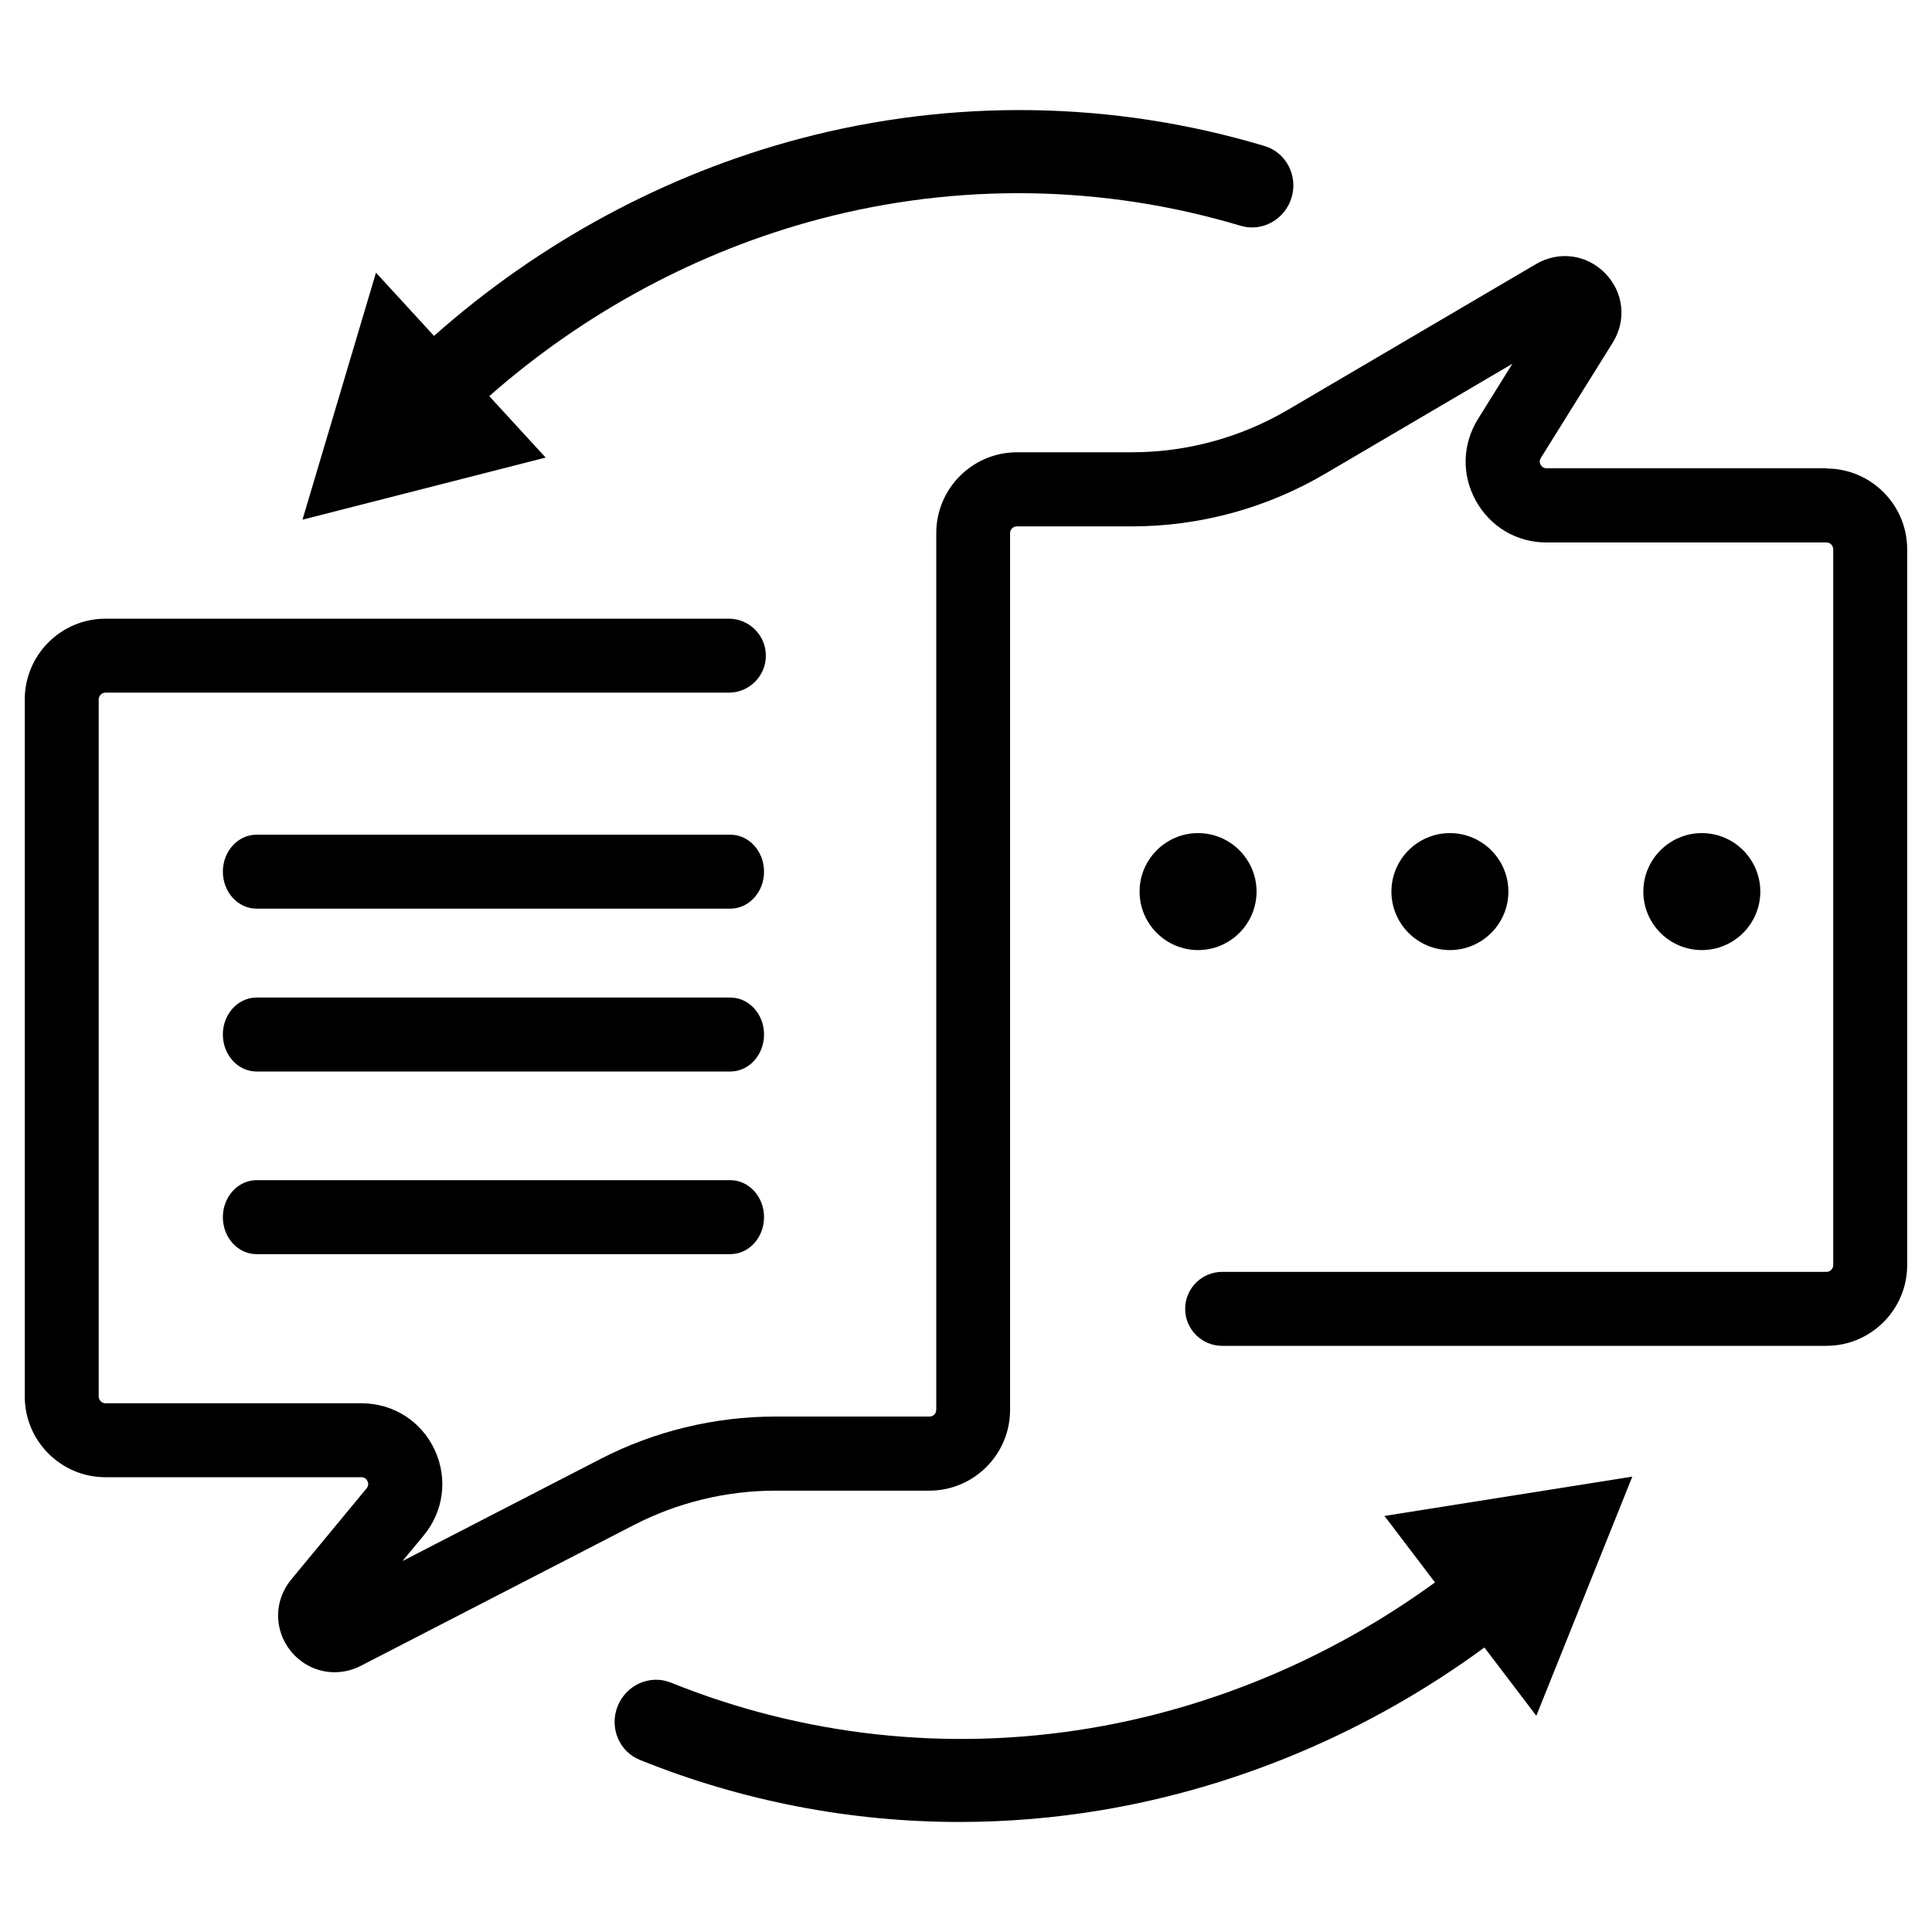
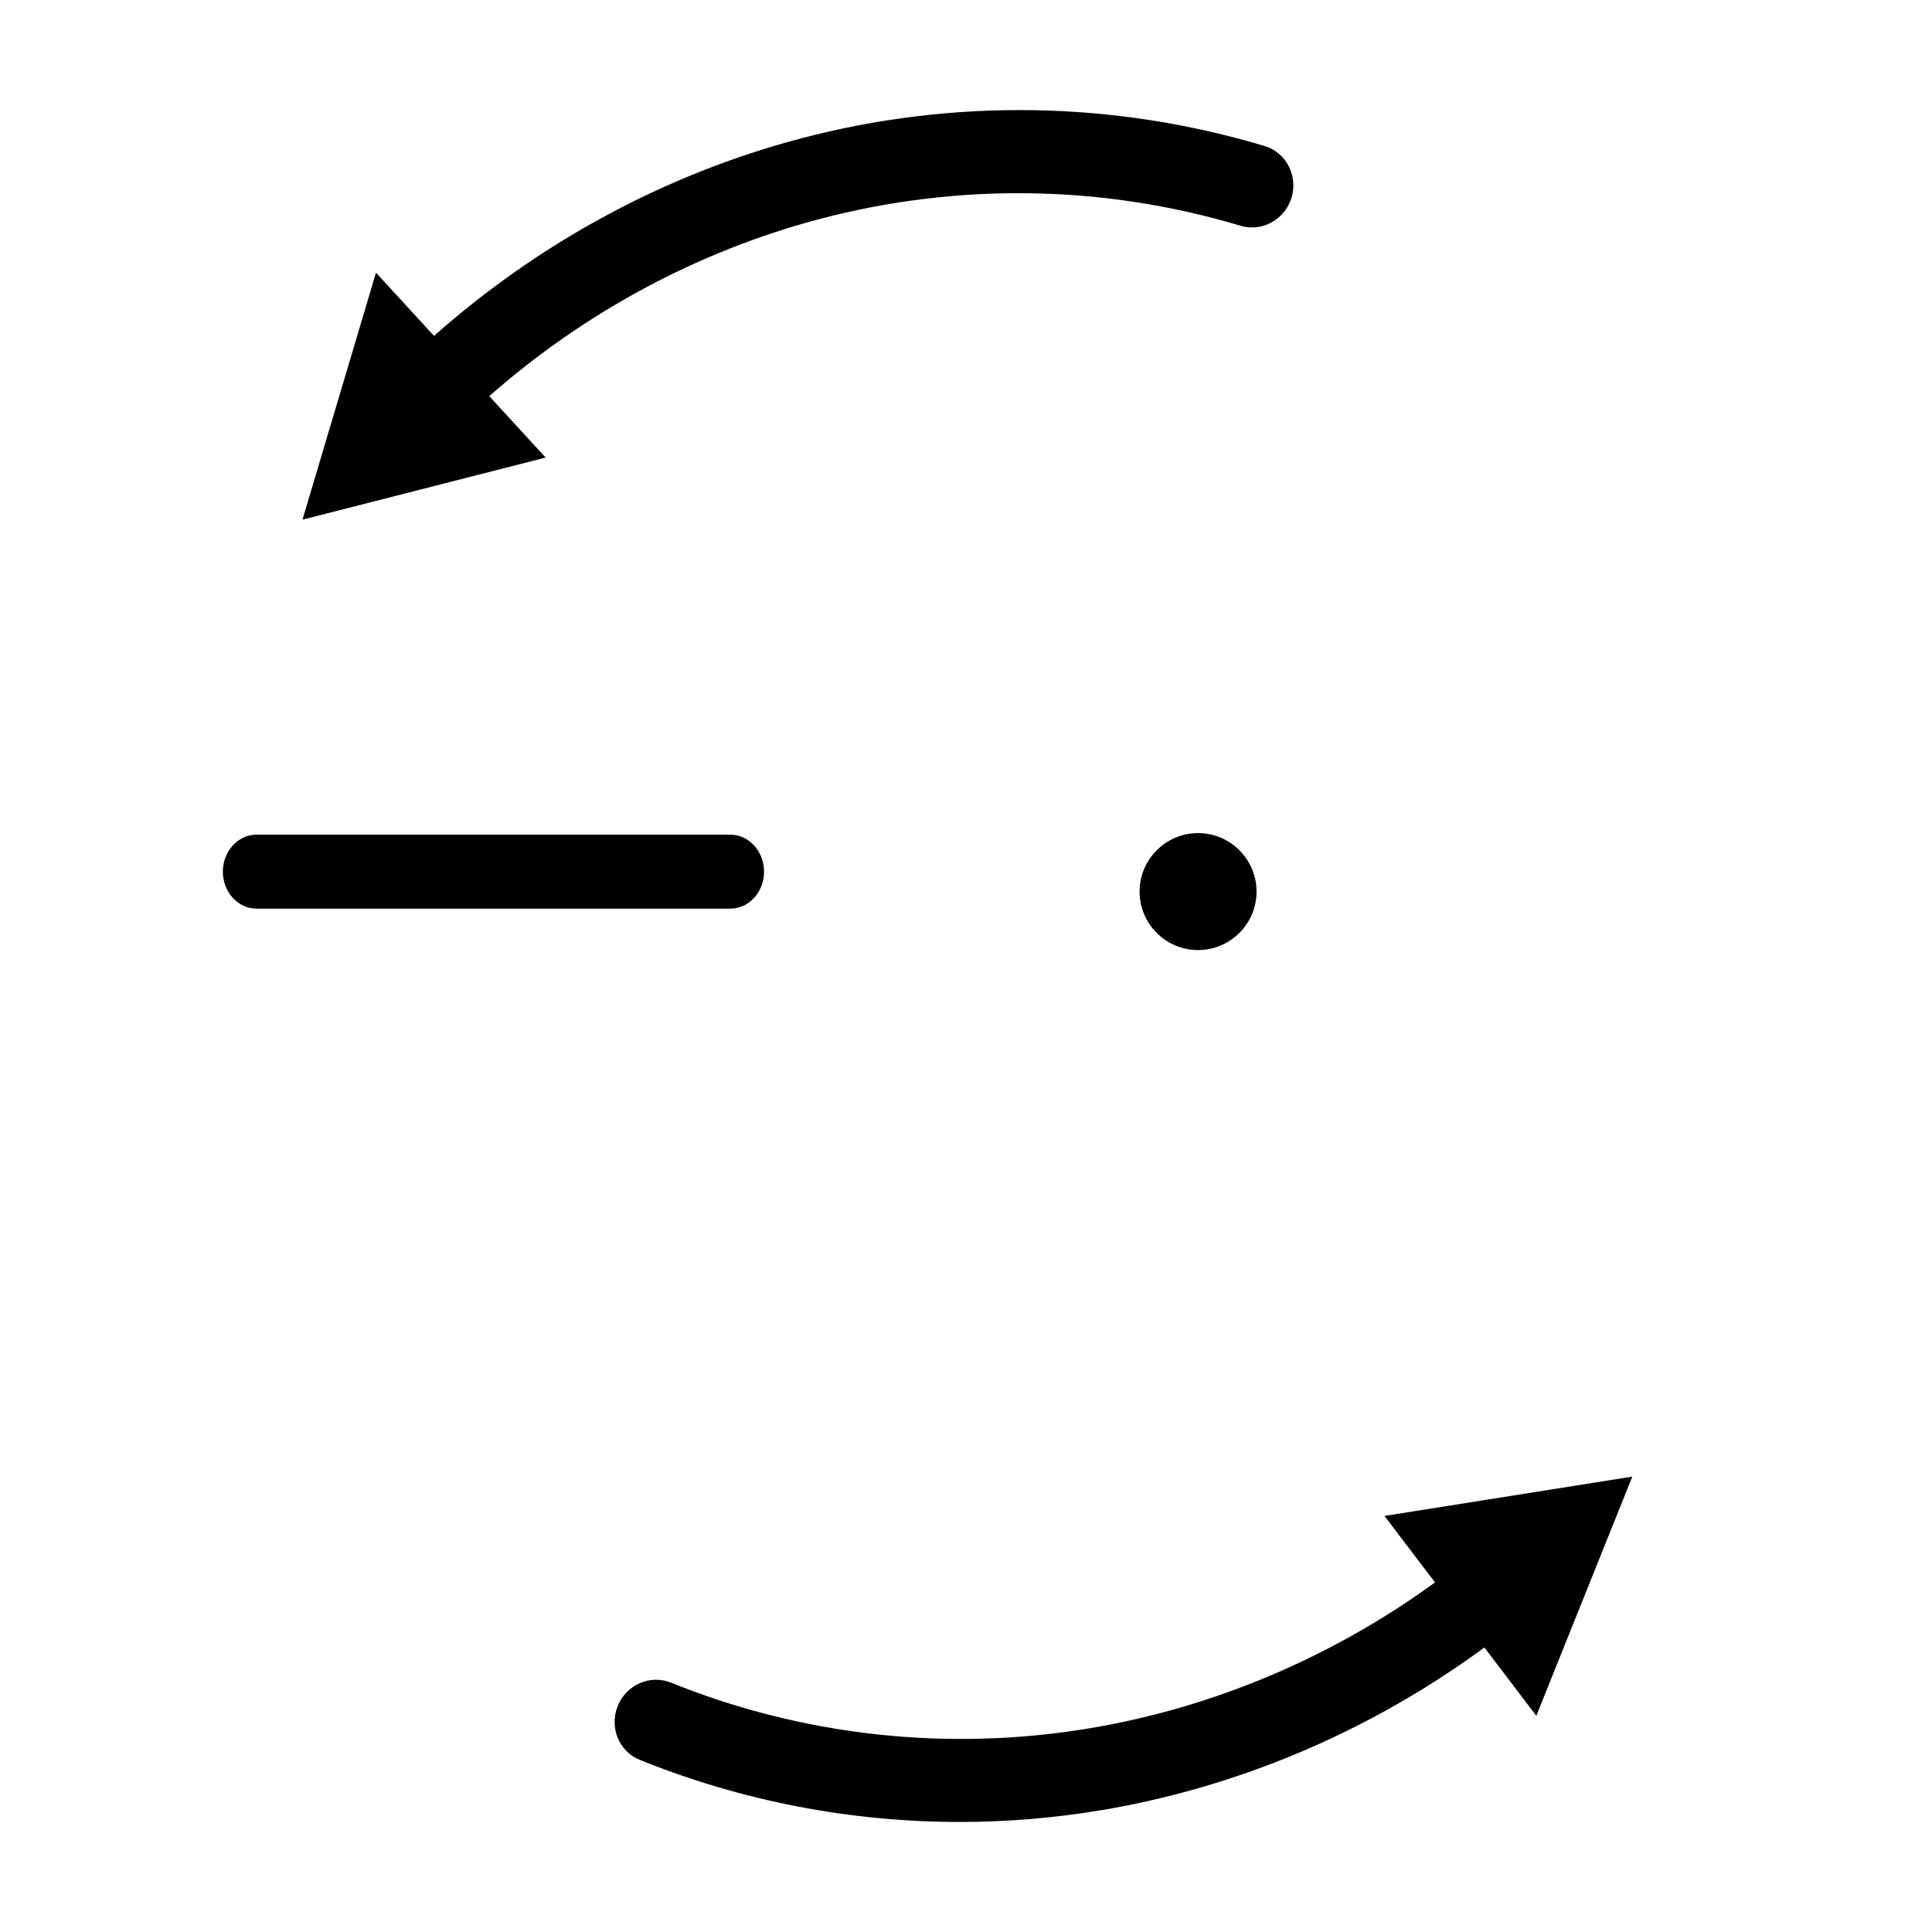
<svg xmlns="http://www.w3.org/2000/svg" id="Ebene_2" viewBox="0 0 256 256">
  <defs>
    <style>
      .cls-1 {
        fill: none;
      }
    </style>
  </defs>
  <g id="Ebene_1-2" data-name="Ebene_1">
    <g>
      <g>
-         <path d="M242.02,62.05h-37.08c-.35,0-.62-.16-.79-.46-.17-.3-.16-.62.02-.91l9.52-15.27c1.86-2.98,1.46-6.68-.99-9.19-2.45-2.51-6.13-3.01-9.17-1.23l-32.89,19.32c-6.25,3.67-13.4,5.62-20.65,5.62h-15.23c-5.9,0-10.7,4.8-10.7,10.7v116.17c0,.5-.4.9-.9.9h-20.42c-8.02,0-16.04,1.94-23.17,5.62l-26.24,13.53,2.81-3.39c2.67-3.23,3.22-7.59,1.44-11.38-1.78-3.79-5.49-6.14-9.68-6.14H13.98c-.5,0-.9-.4-.9-.9v-92.36c0-.5.4-.9.9-.9h82.6c2.7,0,4.9-2.2,4.9-4.9s-2.2-4.9-4.9-4.9H13.98c-5.9,0-10.7,4.8-10.7,10.7v92.36c0,5.9,4.8,10.7,10.7,10.7h33.9c.38,0,.65.17.81.52s.12.66-.12.96l-9.98,12.07c-2.3,2.78-2.32,6.67-.07,9.48,1.44,1.78,3.56,2.81,5.82,2.81,1.19,0,2.38-.29,3.45-.84l36.25-18.69c5.75-2.96,12.21-4.53,18.68-4.53h20.42c5.9,0,10.7-4.8,10.7-10.7v-116.17c0-.5.4-.9.9-.9h15.23c9,0,17.86-2.41,25.61-6.97l24.82-14.58-4.56,7.32c-2.08,3.35-2.19,7.4-.27,10.85s5.41,5.51,9.36,5.51h37.08c.5,0,.9.4.9.9v94.85c0,.5-.4.9-.9.9h-80.07c-2.7,0-4.9,2.2-4.9,4.9s2.2,4.9,4.9,4.9h80.07c5.9,0,10.7-4.8,10.7-10.7v-94.85c0-5.9-4.8-10.7-10.7-10.7Z" />
        <path d="M96.78,110.6h-62.79c-2.46,0-4.46,2.2-4.46,4.9s2,4.9,4.46,4.9h62.79c2.46,0,4.46-2.2,4.46-4.9s-2-4.9-4.46-4.9Z" />
-         <path d="M96.78,132.18h-62.79c-2.46,0-4.46,2.2-4.46,4.9s2,4.9,4.46,4.9h62.79c2.46,0,4.46-2.2,4.46-4.9s-2-4.9-4.46-4.9Z" />
-         <path d="M96.78,156.38h-62.79c-2.46,0-4.46,2.2-4.46,4.9s2,4.9,4.46,4.9h62.79c2.46,0,4.46-2.2,4.46-4.9s-2-4.9-4.46-4.9Z" />
        <path d="M166.5,118.14c0-4.27-3.48-7.75-7.75-7.75s-7.75,3.48-7.75,7.75,3.48,7.75,7.75,7.75,7.75-3.48,7.75-7.75Z" />
-         <path d="M199.87,118.14c0-4.27-3.48-7.75-7.75-7.75s-7.75,3.48-7.75,7.75,3.48,7.75,7.75,7.75,7.75-3.48,7.75-7.75Z" />
-         <path d="M233.25,118.14c0-4.27-3.48-7.75-7.75-7.75s-7.75,3.48-7.75,7.75,3.48,7.75,7.75,7.75,7.75-3.48,7.75-7.75Z" />
        <path d="M64.83,52.49c12.64-11.13,27.73-19.23,43.74-23.46,18.38-4.86,37.69-4.55,55.83.89,2.84.85,5.86-.83,6.74-3.74.87-2.91-.73-5.98-3.57-6.83-20-6-41.29-6.34-61.56-.98-17.78,4.7-34.52,13.73-48.5,26.14l-7.69-8.38-9.74,32.73,32.22-8.23-7.47-8.14Z" />
        <path d="M190.14,209.68c-13.62,9.92-29.39,16.59-45.72,19.32-18.75,3.14-37.95,1.05-55.51-6.04-1.34-.54-2.82-.51-4.16.08-1.32.59-2.35,1.66-2.9,3.02-1.14,2.82.17,6.02,2.92,7.13,13.51,5.46,27.9,8.23,42.39,8.23,6.27,0,12.57-.52,18.82-1.57,18.14-3.04,35.64-10.48,50.71-21.55l6.88,9.05,12.72-31.69-32.84,5.21,6.68,8.79Z" />
      </g>
      <rect class="cls-1" width="256" height="256" />
    </g>
  </g>
</svg>